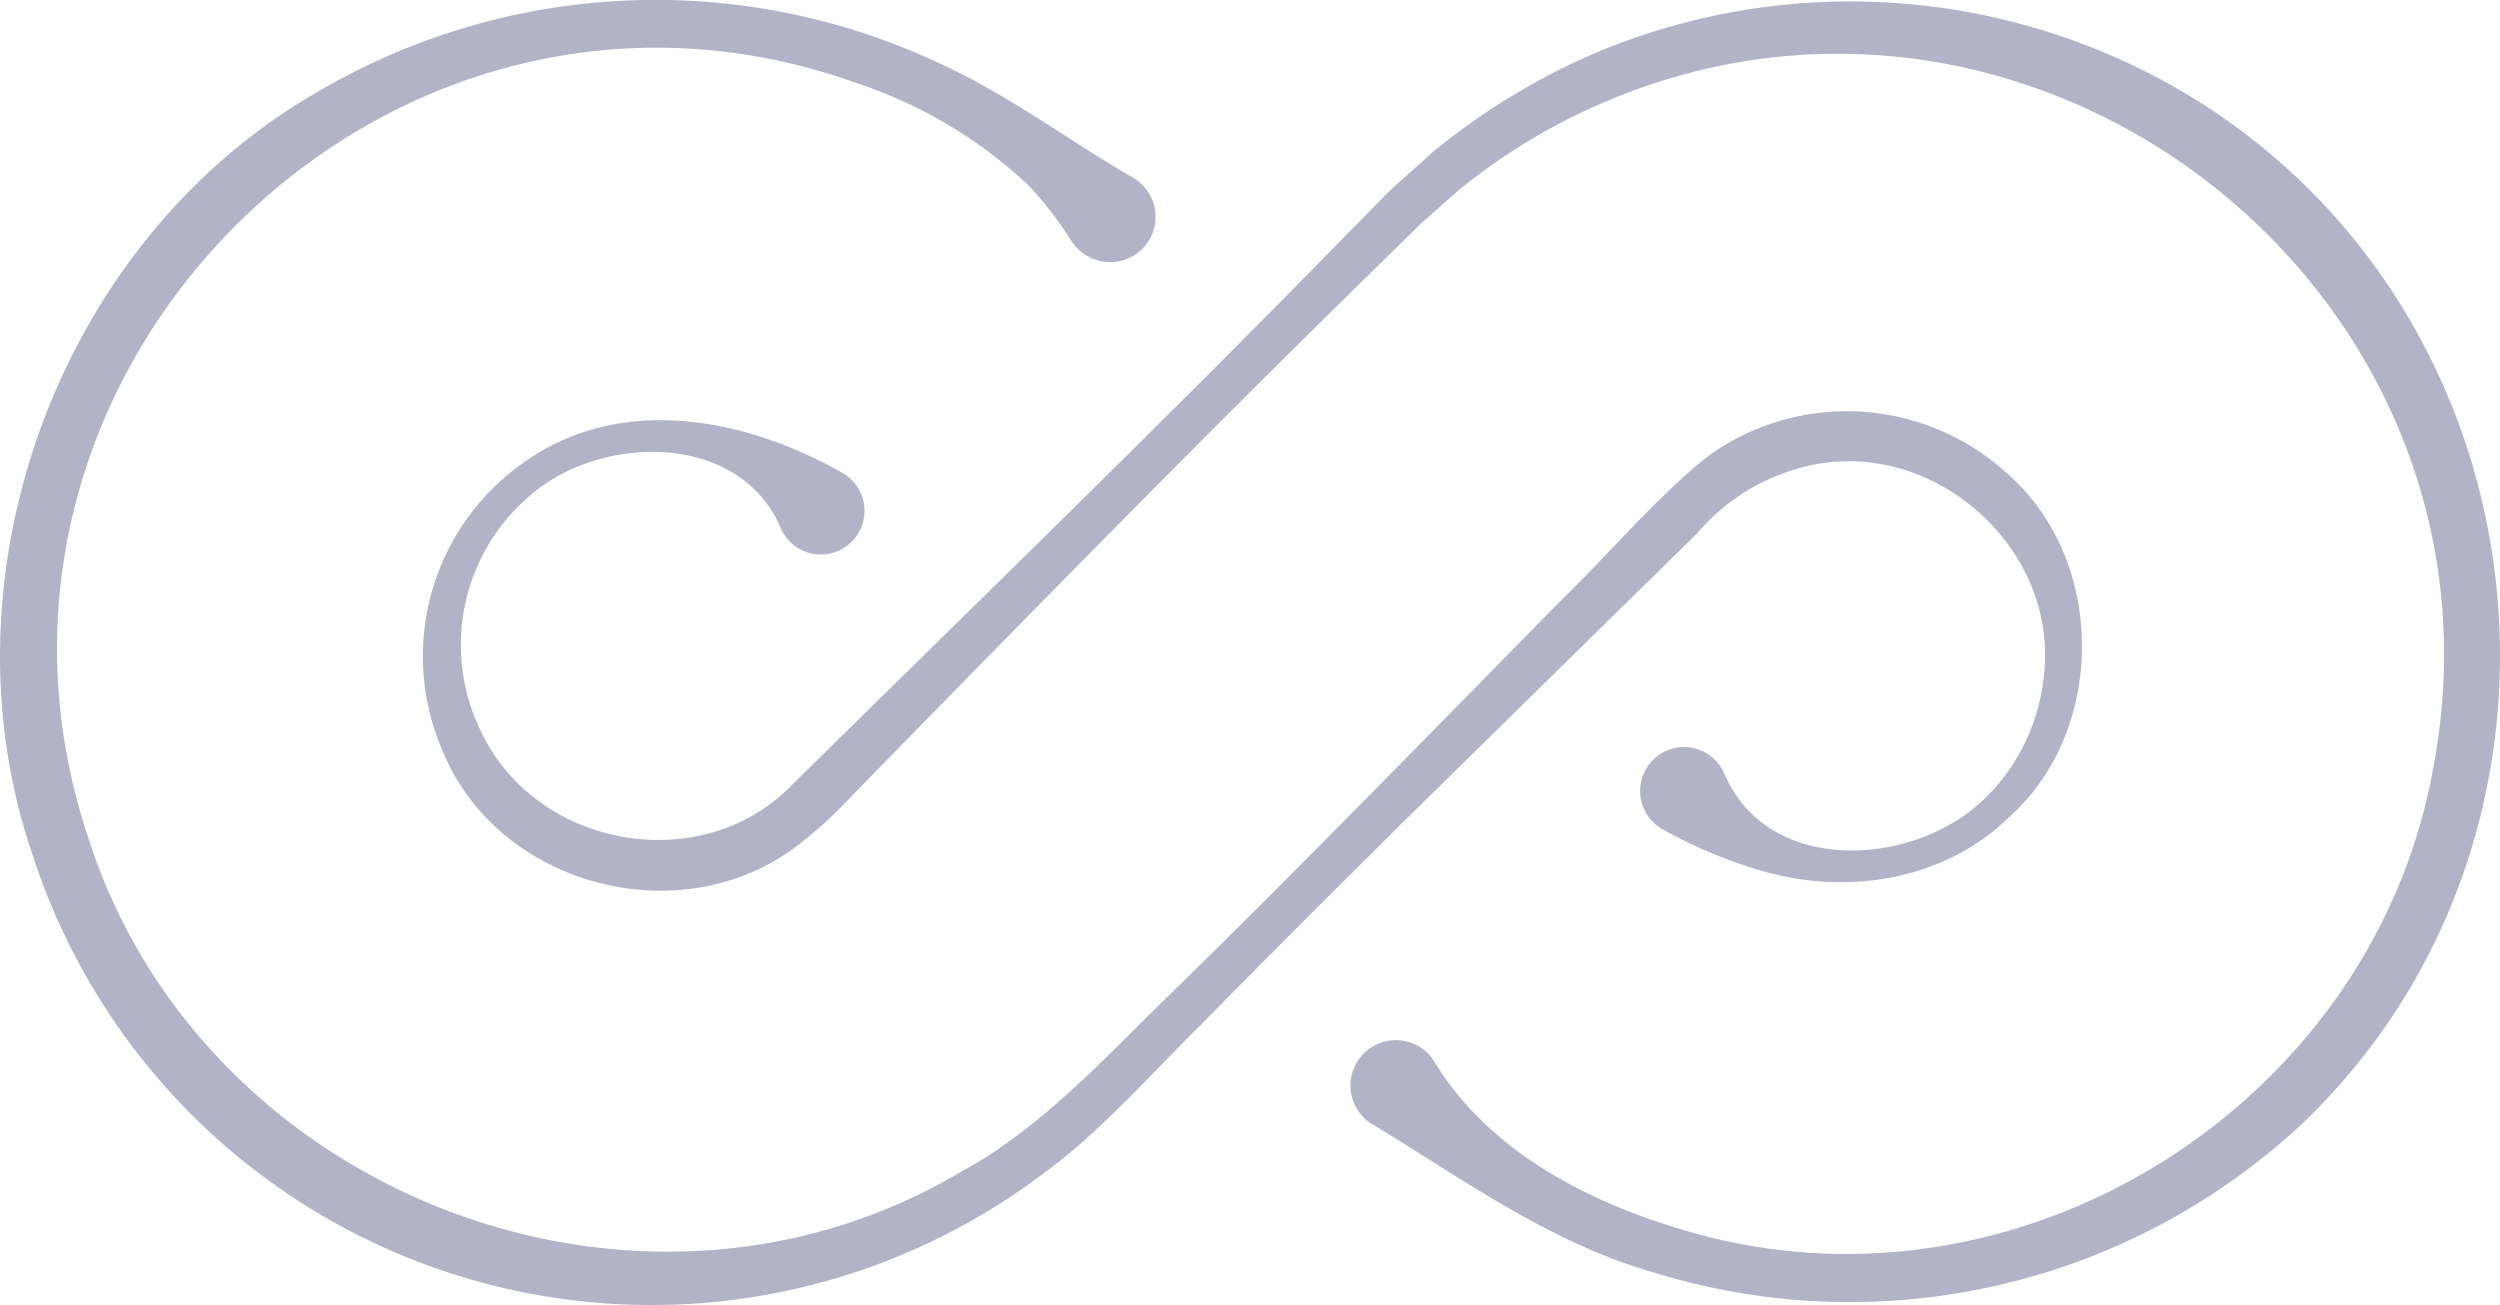
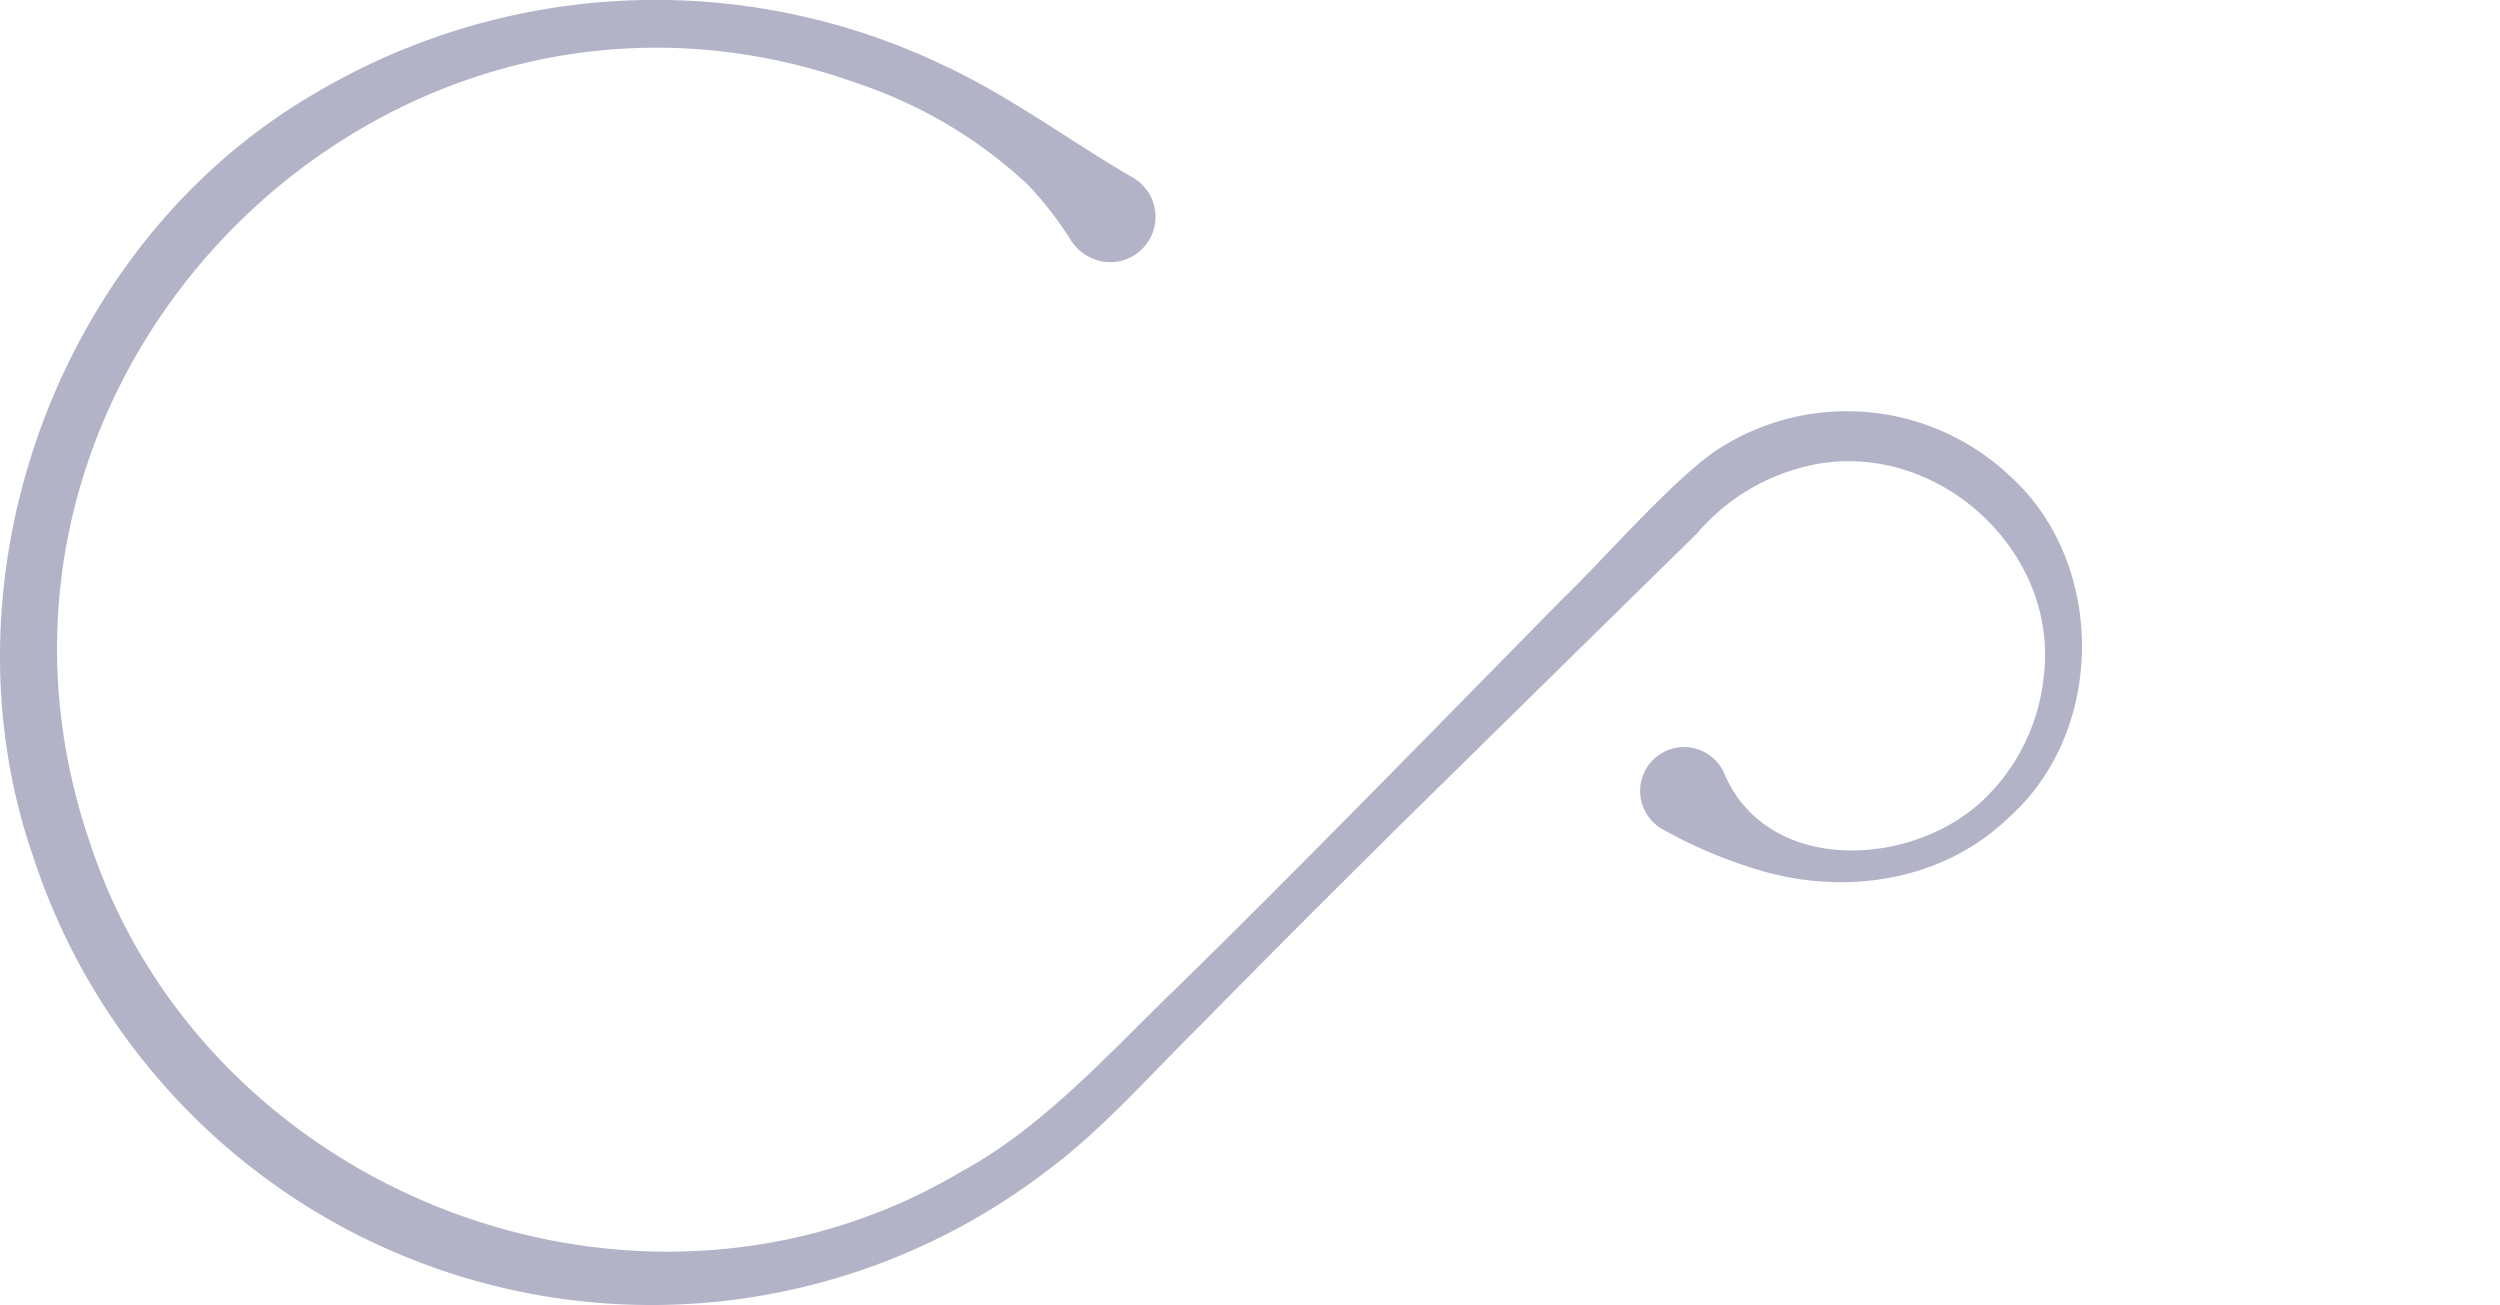
<svg xmlns="http://www.w3.org/2000/svg" id="Groupe_92" data-name="Groupe 92" width="134.948" height="70.453" viewBox="0 0 134.948 70.453">
  <defs>
    <clipPath id="clip-path">
      <rect id="Rectangle_106" data-name="Rectangle 106" width="134.948" height="70.453" transform="translate(0 0)" fill="#b3b3c7" />
    </clipPath>
  </defs>
  <g id="Groupe_80" data-name="Groupe 80" clip-path="url(#clip-path)">
    <path id="Tracé_2193" data-name="Tracé 2193" d="M93.11,41.833c2.449,5.585,10.649,4.961,14.328.959l.233-.234.349-.007h.011l-.585.244a10.755,10.755,0,0,0,2.867-6.211c.911-7.08-6.183-13.2-13.029-11.357a11.132,11.132,0,0,0-5.679,3.567l-5.388,5.287L75.45,44.662c-3.572,3.545-7.139,7.1-10.659,10.691-2.637,2.59-5.347,5.7-8.341,7.894A35.1,35.1,0,0,1,1.789,46.235C-3.435,31.157,3.136,13.14,16.918,5.089A36.025,36.025,0,0,1,50.781,3.451c3.64,1.674,6.785,4.04,10.264,6.076a2.447,2.447,0,1,1-2.313,4.312,2.566,2.566,0,0,1-1-.991A19.494,19.494,0,0,0,55.511,10a25.046,25.046,0,0,0-9.25-5.507C21.1-4.55-3.708,19.948,4.776,45.253,10.937,64.478,34.5,73.6,51.913,63.23c4.283-2.326,7.748-6.154,11.22-9.536C69.4,47.606,78.189,38.578,84.409,32.265c2.021-1.924,5.989-6.5,8.36-8.034a12.815,12.815,0,0,1,15.589,1.338c5.319,4.657,5.328,13.695.259,18.386l-.264.251-.322-.007c-.037.011.57-.243.571-.241-3.544,3.588-8.955,4.437-13.694,2.993a25.483,25.483,0,0,1-5.113-2.159,2.37,2.37,0,1,1,3.315-2.959" fill="#b3b3c7" />
-     <path id="Tracé_2194" data-name="Tracé 2194" d="M42.123,28.466c-2.222-5.19-9.8-5.06-13.605-1.635A10.568,10.568,0,0,0,25.973,39.5c2.967,6.257,11.818,7.877,16.705,2.942,10.042-9.9,20.341-19.87,30.18-29.956.448-.435,1.7-1.734,2.134-2.164.52-.491,1.812-1.617,2.342-2.109a36.464,36.464,0,0,1,8.954-5.426,35.444,35.444,0,0,1,32.408,2.7c19.036,12,21.88,39.4,5.714,55.038a35.793,35.793,0,0,1-35.234,8.133c-5.523-1.589-10.123-4.959-14.989-7.906a2.448,2.448,0,1,1,3.224-3.469c3.085,5.1,8.851,7.891,14.431,9.385,17.58,4.673,36.195-7.221,39.475-25.07C136.345,15.679,109.363-5.213,85.5,6.009a32.78,32.78,0,0,0-6.59,4.12c-.521.437-1.705,1.506-2.2,1.924-.431.438-1.707,1.675-2.162,2.132-9.579,9.361-19.154,19.148-28.534,28.741A22.879,22.879,0,0,1,42.837,45.8c-6.319,4.6-16.04,1.946-18.973-5.331a12.775,12.775,0,0,1,4.472-15.551c5.161-3.638,11.817-2.391,17.06.564a2.358,2.358,0,1,1-3.273,2.98" fill="#b3b3c7" />
  </g>
</svg>